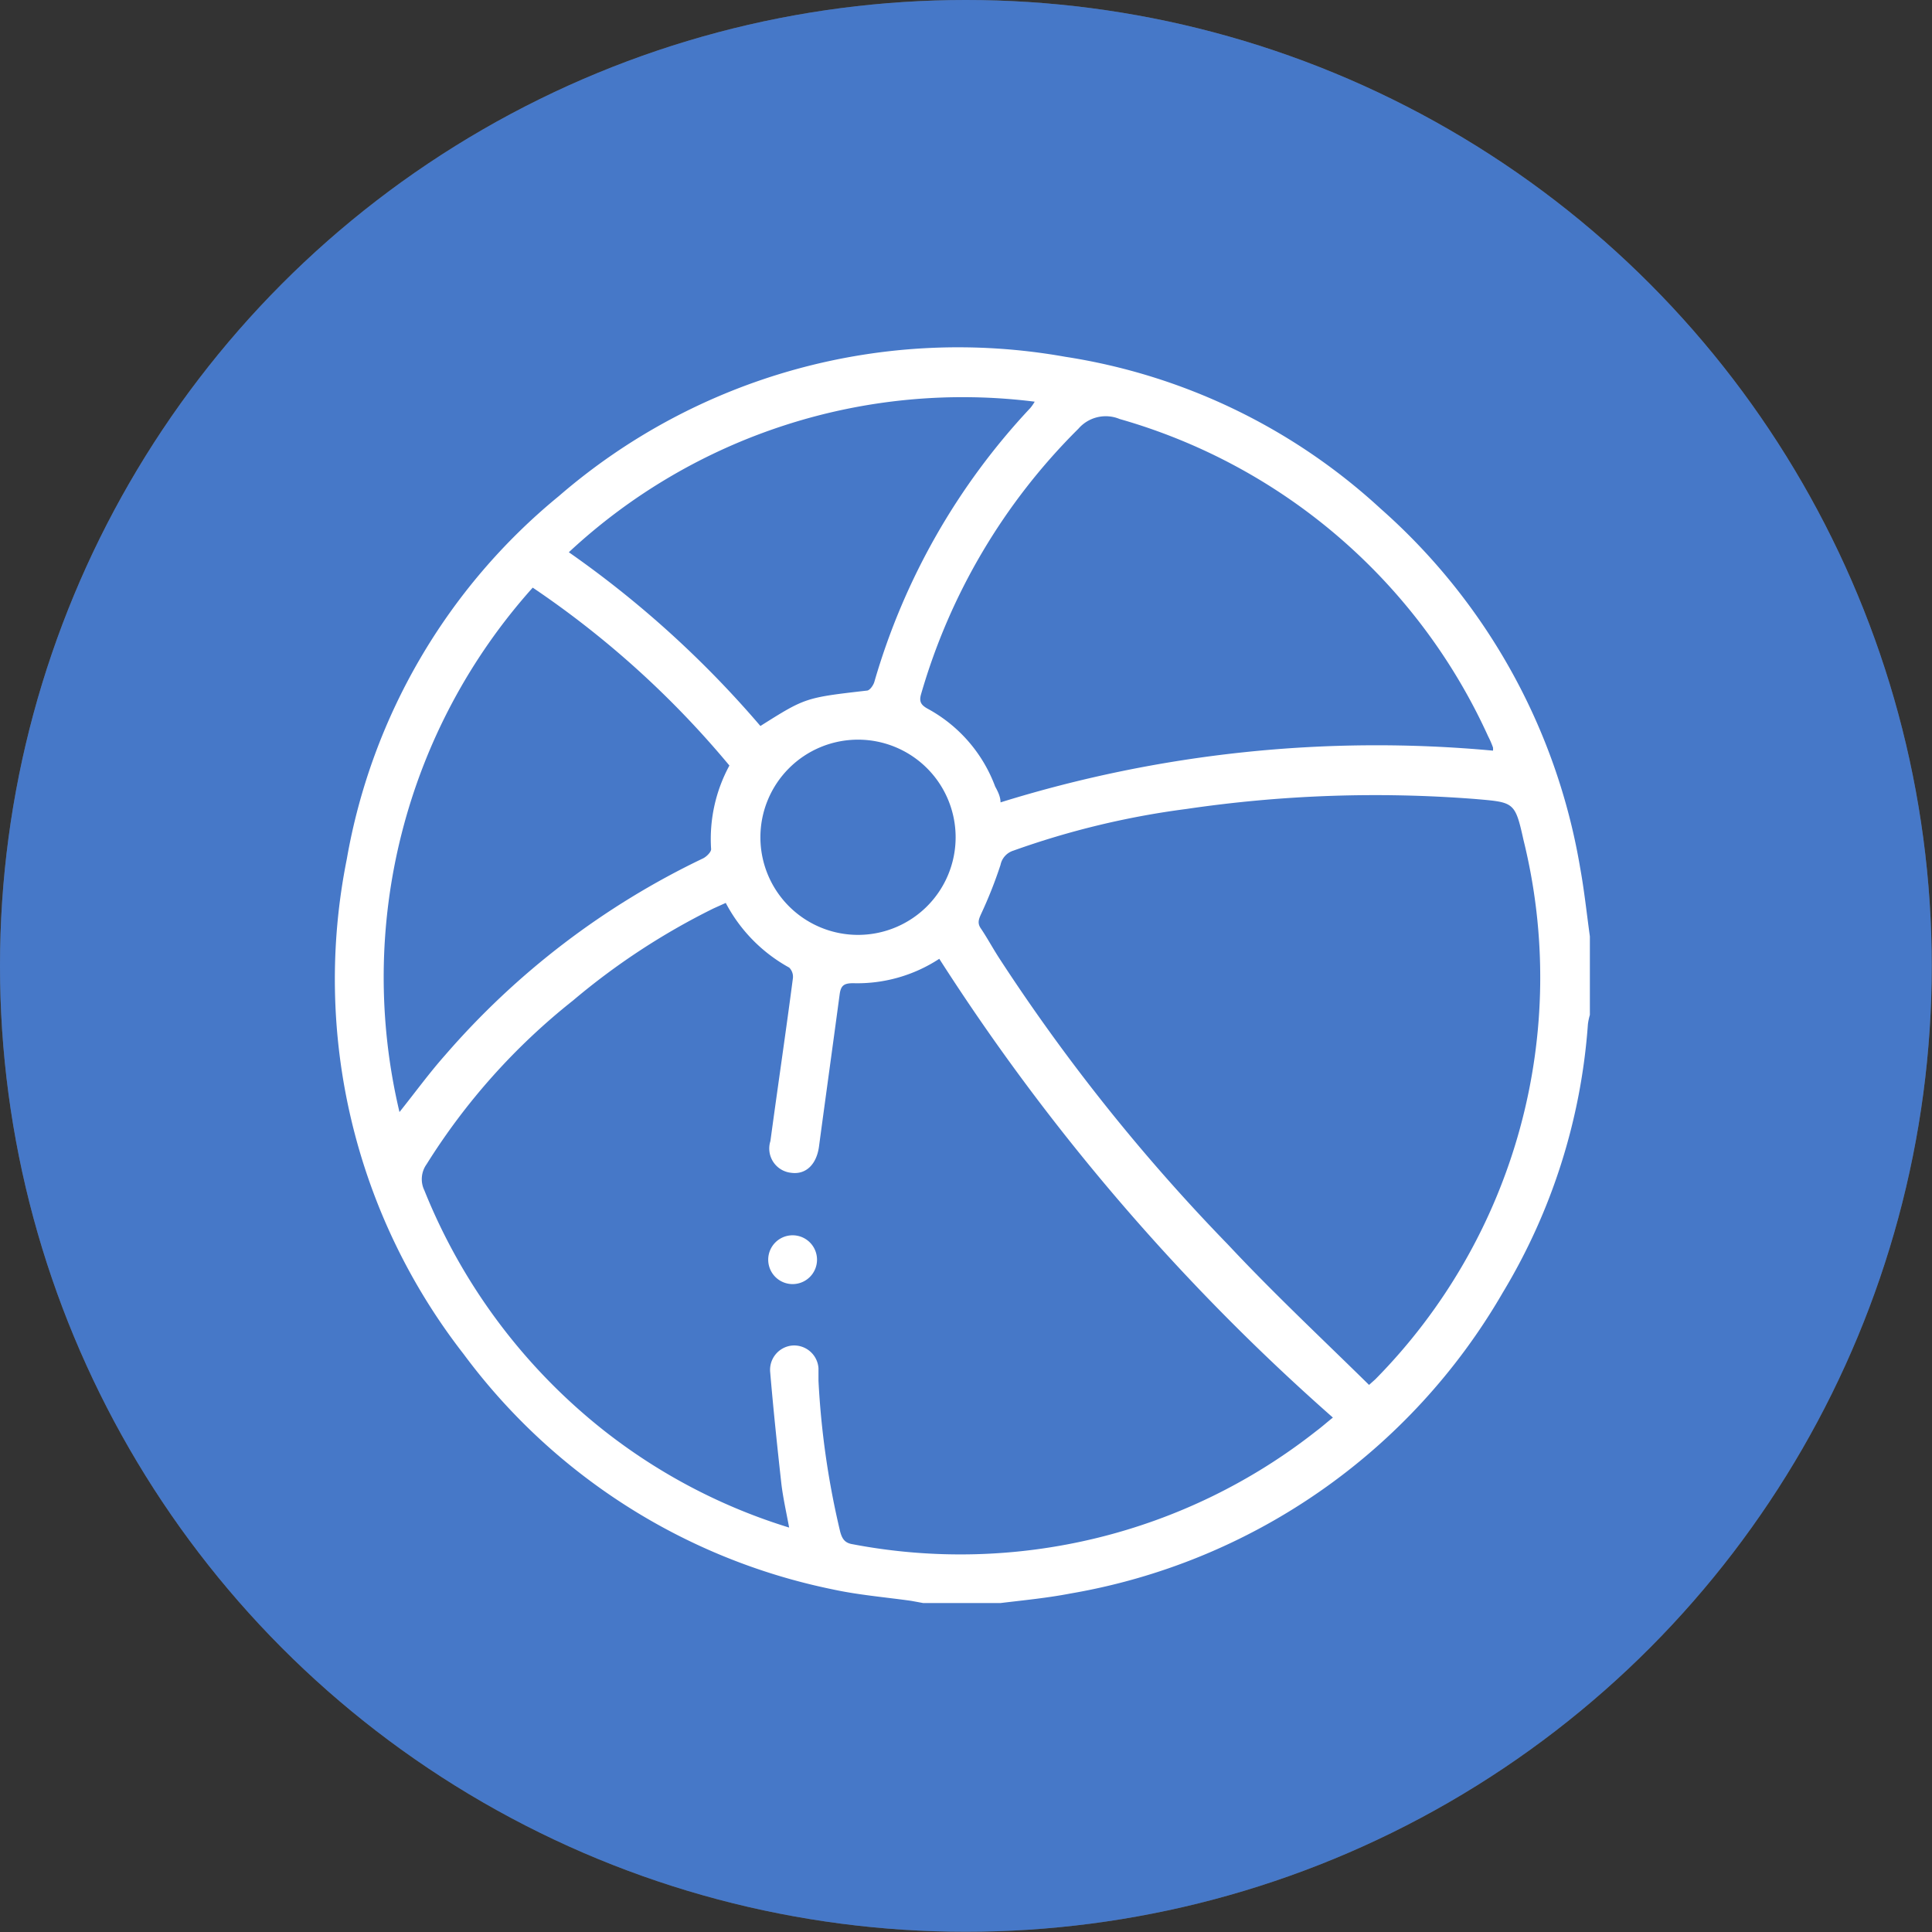
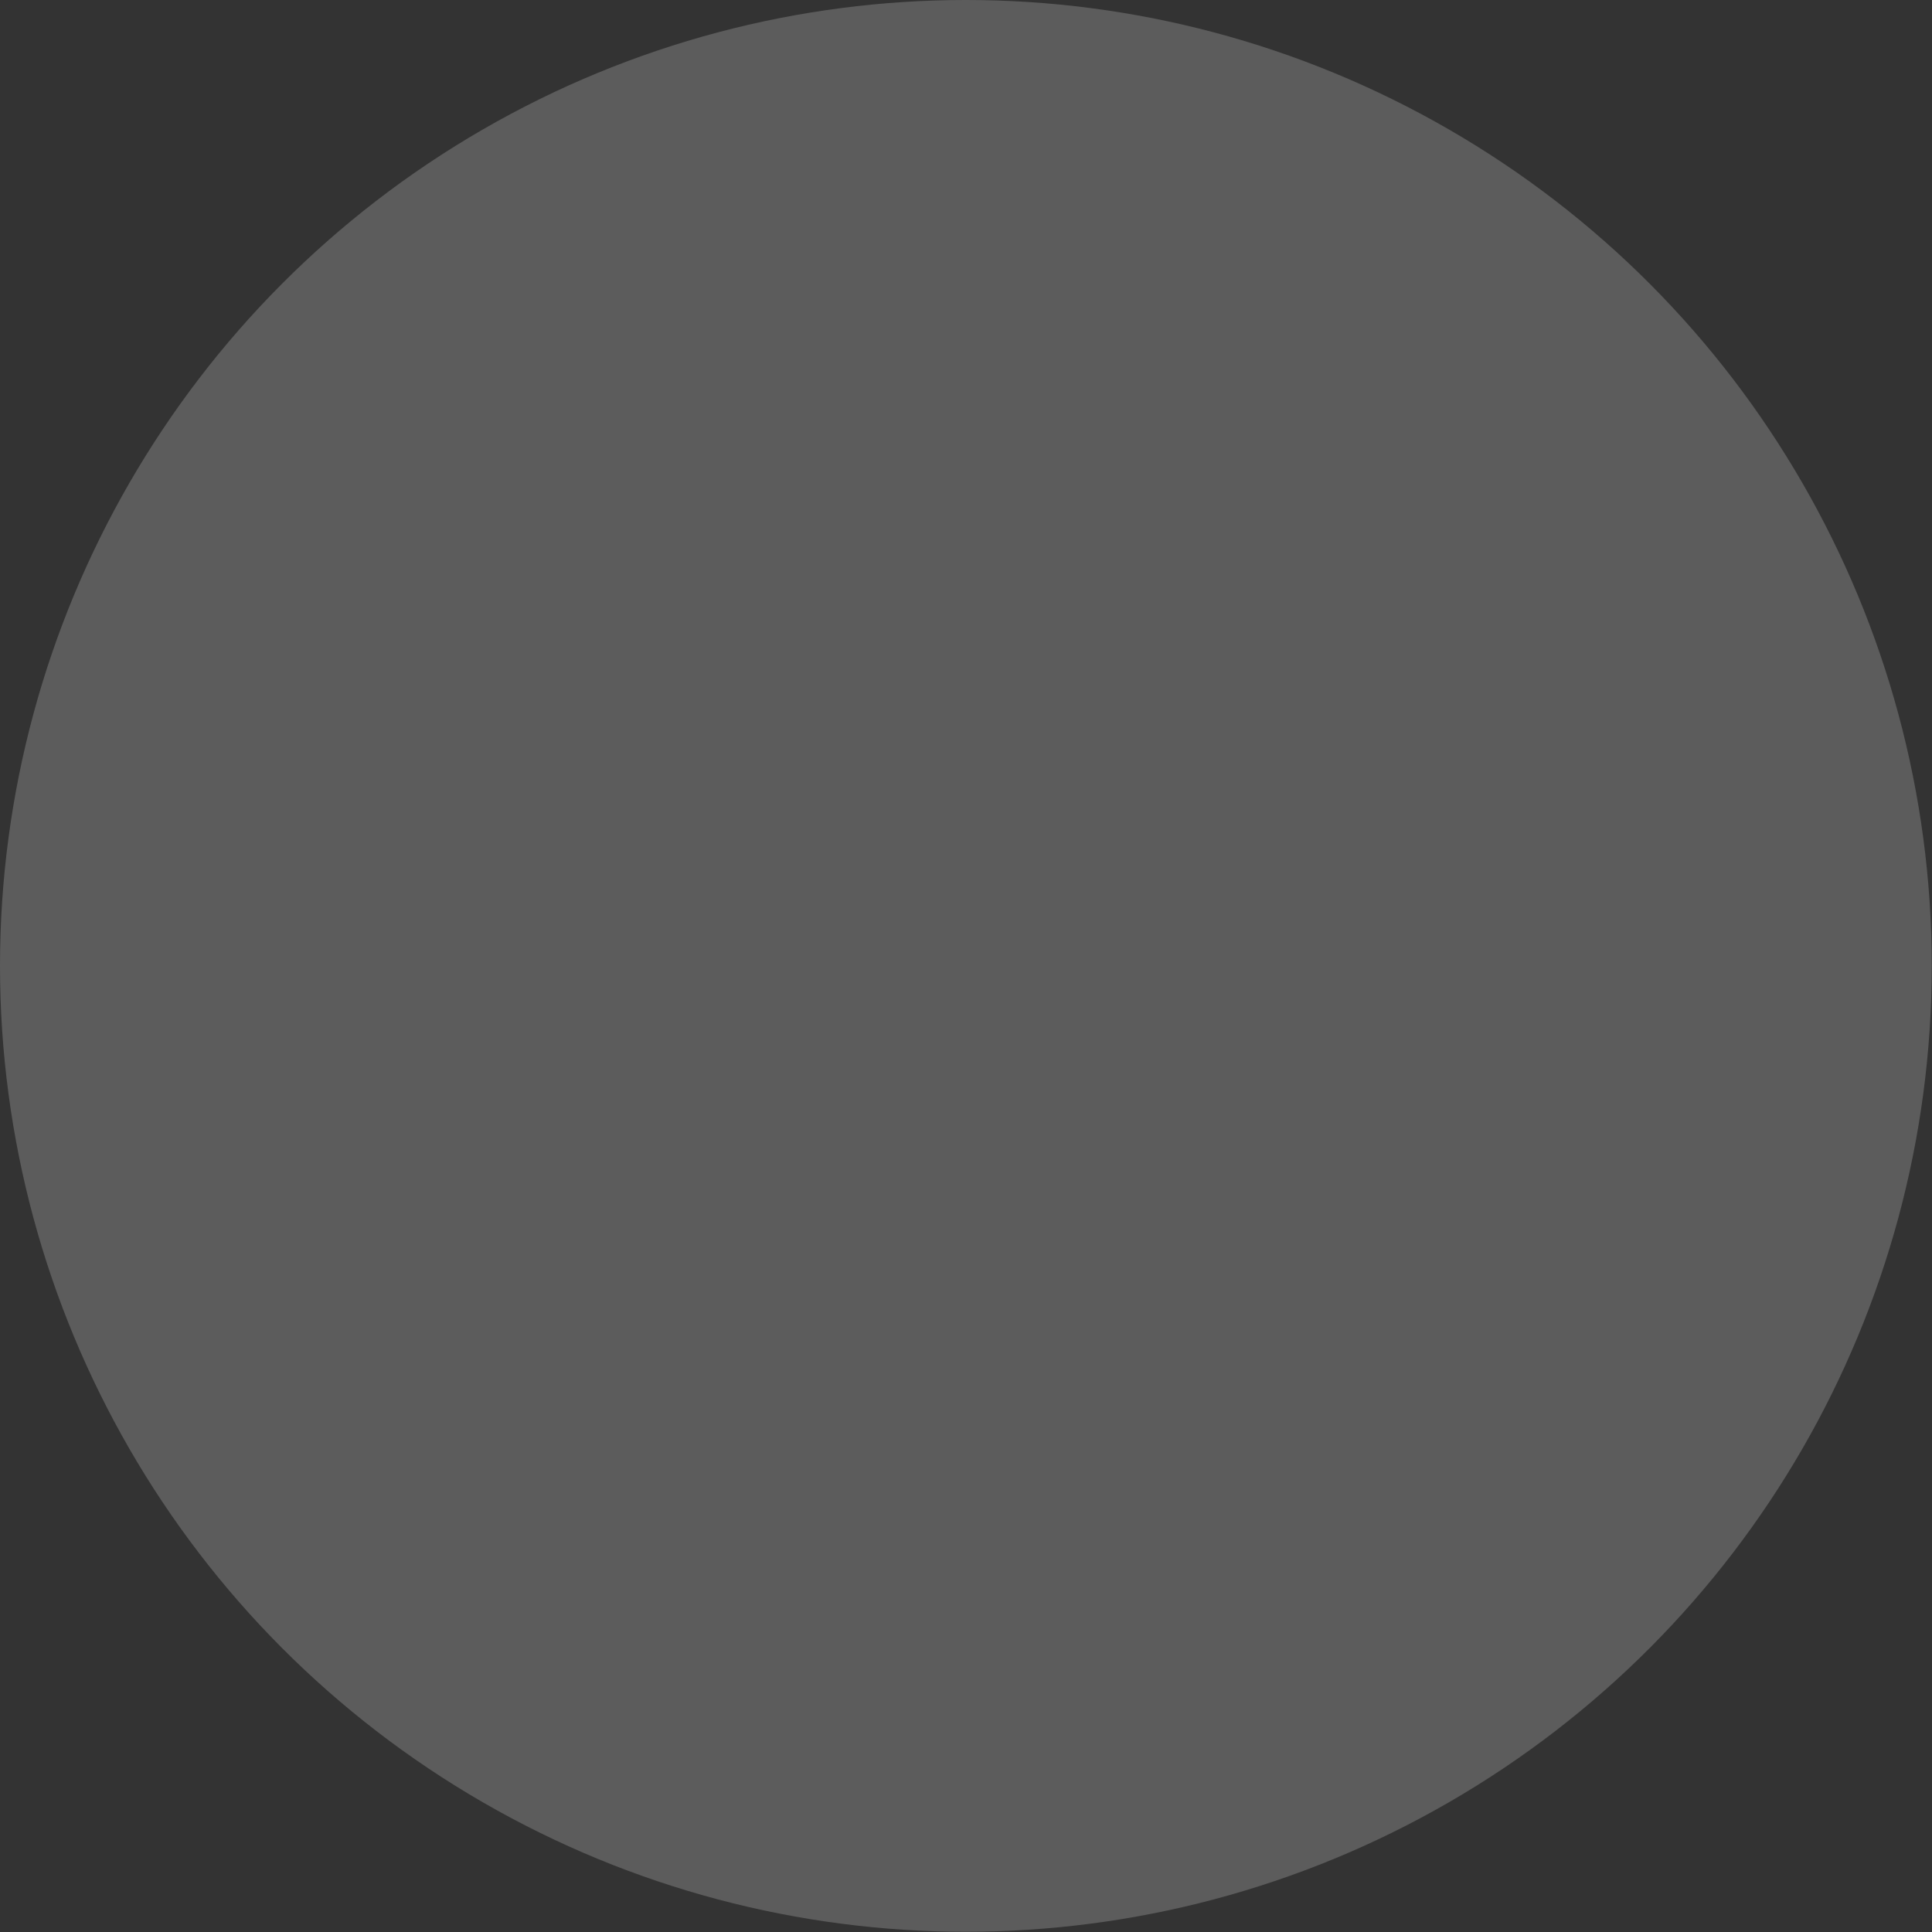
<svg xmlns="http://www.w3.org/2000/svg" id="Capa_1" data-name="Capa 1" viewBox="0 0 79.17 79.17">
  <rect x="0" y="0" width="79.17" height="79.17" fill="#333333" stroke="none" />
  <defs>
    <style>.cls-1,.cls-3{fill:#fff;}.cls-1{opacity:0.2;}.cls-2{fill:#4678C8;}</style>
  </defs>
  <circle class="cls-1" cx="39.58" cy="39.58" r="39.58" />
-   <circle class="cls-2" cx="39.58" cy="39.58" r="39.58" />
-   <path class="cls-3" d="M41,65.69H37.83l-.49-.09c-1.07-.15-2.16-.24-3.22-.47A25.07,25.07,0,0,1,19,55.49a25,25,0,0,1-4.79-20.28A24.72,24.72,0,0,1,22.9,20.33a25,25,0,0,1,20.75-5.71,24.59,24.59,0,0,1,12.92,6.22,25.19,25.19,0,0,1,8.18,14.71c.17.93.27,1.88.4,2.82v3.22a2.33,2.33,0,0,0-.08.38,24.67,24.67,0,0,1-3.49,11A25.42,25.42,0,0,1,43.86,65.3C42.93,65.48,42,65.57,41,65.69Zm-8.66-3.08c-.12-.65-.25-1.22-.32-1.8-.17-1.53-.33-3.06-.46-4.59a1,1,0,0,1,.88-1.08,1,1,0,0,1,1.1.93c0,.17,0,.34,0,.51a34.09,34.09,0,0,0,.89,6.19c.08.29.19.46.51.51a23.56,23.56,0,0,0,19-4.64c.23-.17.45-.37.68-.55a89,89,0,0,1-16.13-18.8,6.13,6.13,0,0,1-3.53,1c-.38,0-.5.1-.55.44-.28,2.09-.57,4.17-.85,6.26-.1.72-.53,1.15-1.13,1.07a1,1,0,0,1-.86-1.3c.3-2.22.63-4.44.92-6.66a.53.53,0,0,0-.15-.45A6.45,6.45,0,0,1,29.74,37l-.51.23A28.38,28.38,0,0,0,23.48,41a26.44,26.44,0,0,0-6,6.71,1.05,1.05,0,0,0-.09,1.07,23.87,23.87,0,0,0,7.37,9.85A23.37,23.37,0,0,0,32.38,62.61Zm23.74-5.84.28-.25a23.45,23.45,0,0,0,6.07-22.1c-.35-1.58-.39-1.54-2-1.68a53,53,0,0,0-11.81.41,34,34,0,0,0-7.1,1.71.77.77,0,0,0-.52.58,17.93,17.93,0,0,1-.79,2c-.11.24-.17.4,0,.63.26.39.48.8.74,1.2A77.43,77.43,0,0,0,50.32,51C52.19,53,54.16,54.84,56.12,56.77ZM41,32.88a51.89,51.89,0,0,1,20.18-2.12.54.54,0,0,0,0-.13,3.76,3.76,0,0,0-.2-.46,23.73,23.73,0,0,0-15.1-13,1.48,1.48,0,0,0-1.69.4,25.12,25.12,0,0,0-6.45,10.89c-.08.29,0,.43.27.58a6,6,0,0,1,2.77,3.19C40.89,32.43,41,32.65,41,32.88ZM29.89,31.37a38.38,38.38,0,0,0-8.06-7.29,23.92,23.92,0,0,0-5.46,21.49c.67-.84,1.23-1.61,1.86-2.32A32.49,32.49,0,0,1,28.8,35.18c.15-.07.35-.27.34-.39A6.31,6.31,0,0,1,29.89,31.37Zm1.27-1.62C33,28.59,33,28.59,35.52,28.3c.12,0,.27-.22.31-.36a27.6,27.6,0,0,1,6.39-11.22,1.85,1.85,0,0,0,.18-.26,23.67,23.67,0,0,0-19.09,6.17A41.89,41.89,0,0,1,31.16,29.75Zm4,.56a4,4,0,1,0,4,4A4,4,0,0,0,35.15,30.31Z" />
-   <path class="cls-3" d="M31.48,51.62a1,1,0,0,1,1-1,1,1,0,0,1,1,1,1,1,0,0,1-1,1A1,1,0,0,1,31.48,51.62Z" />
</svg>